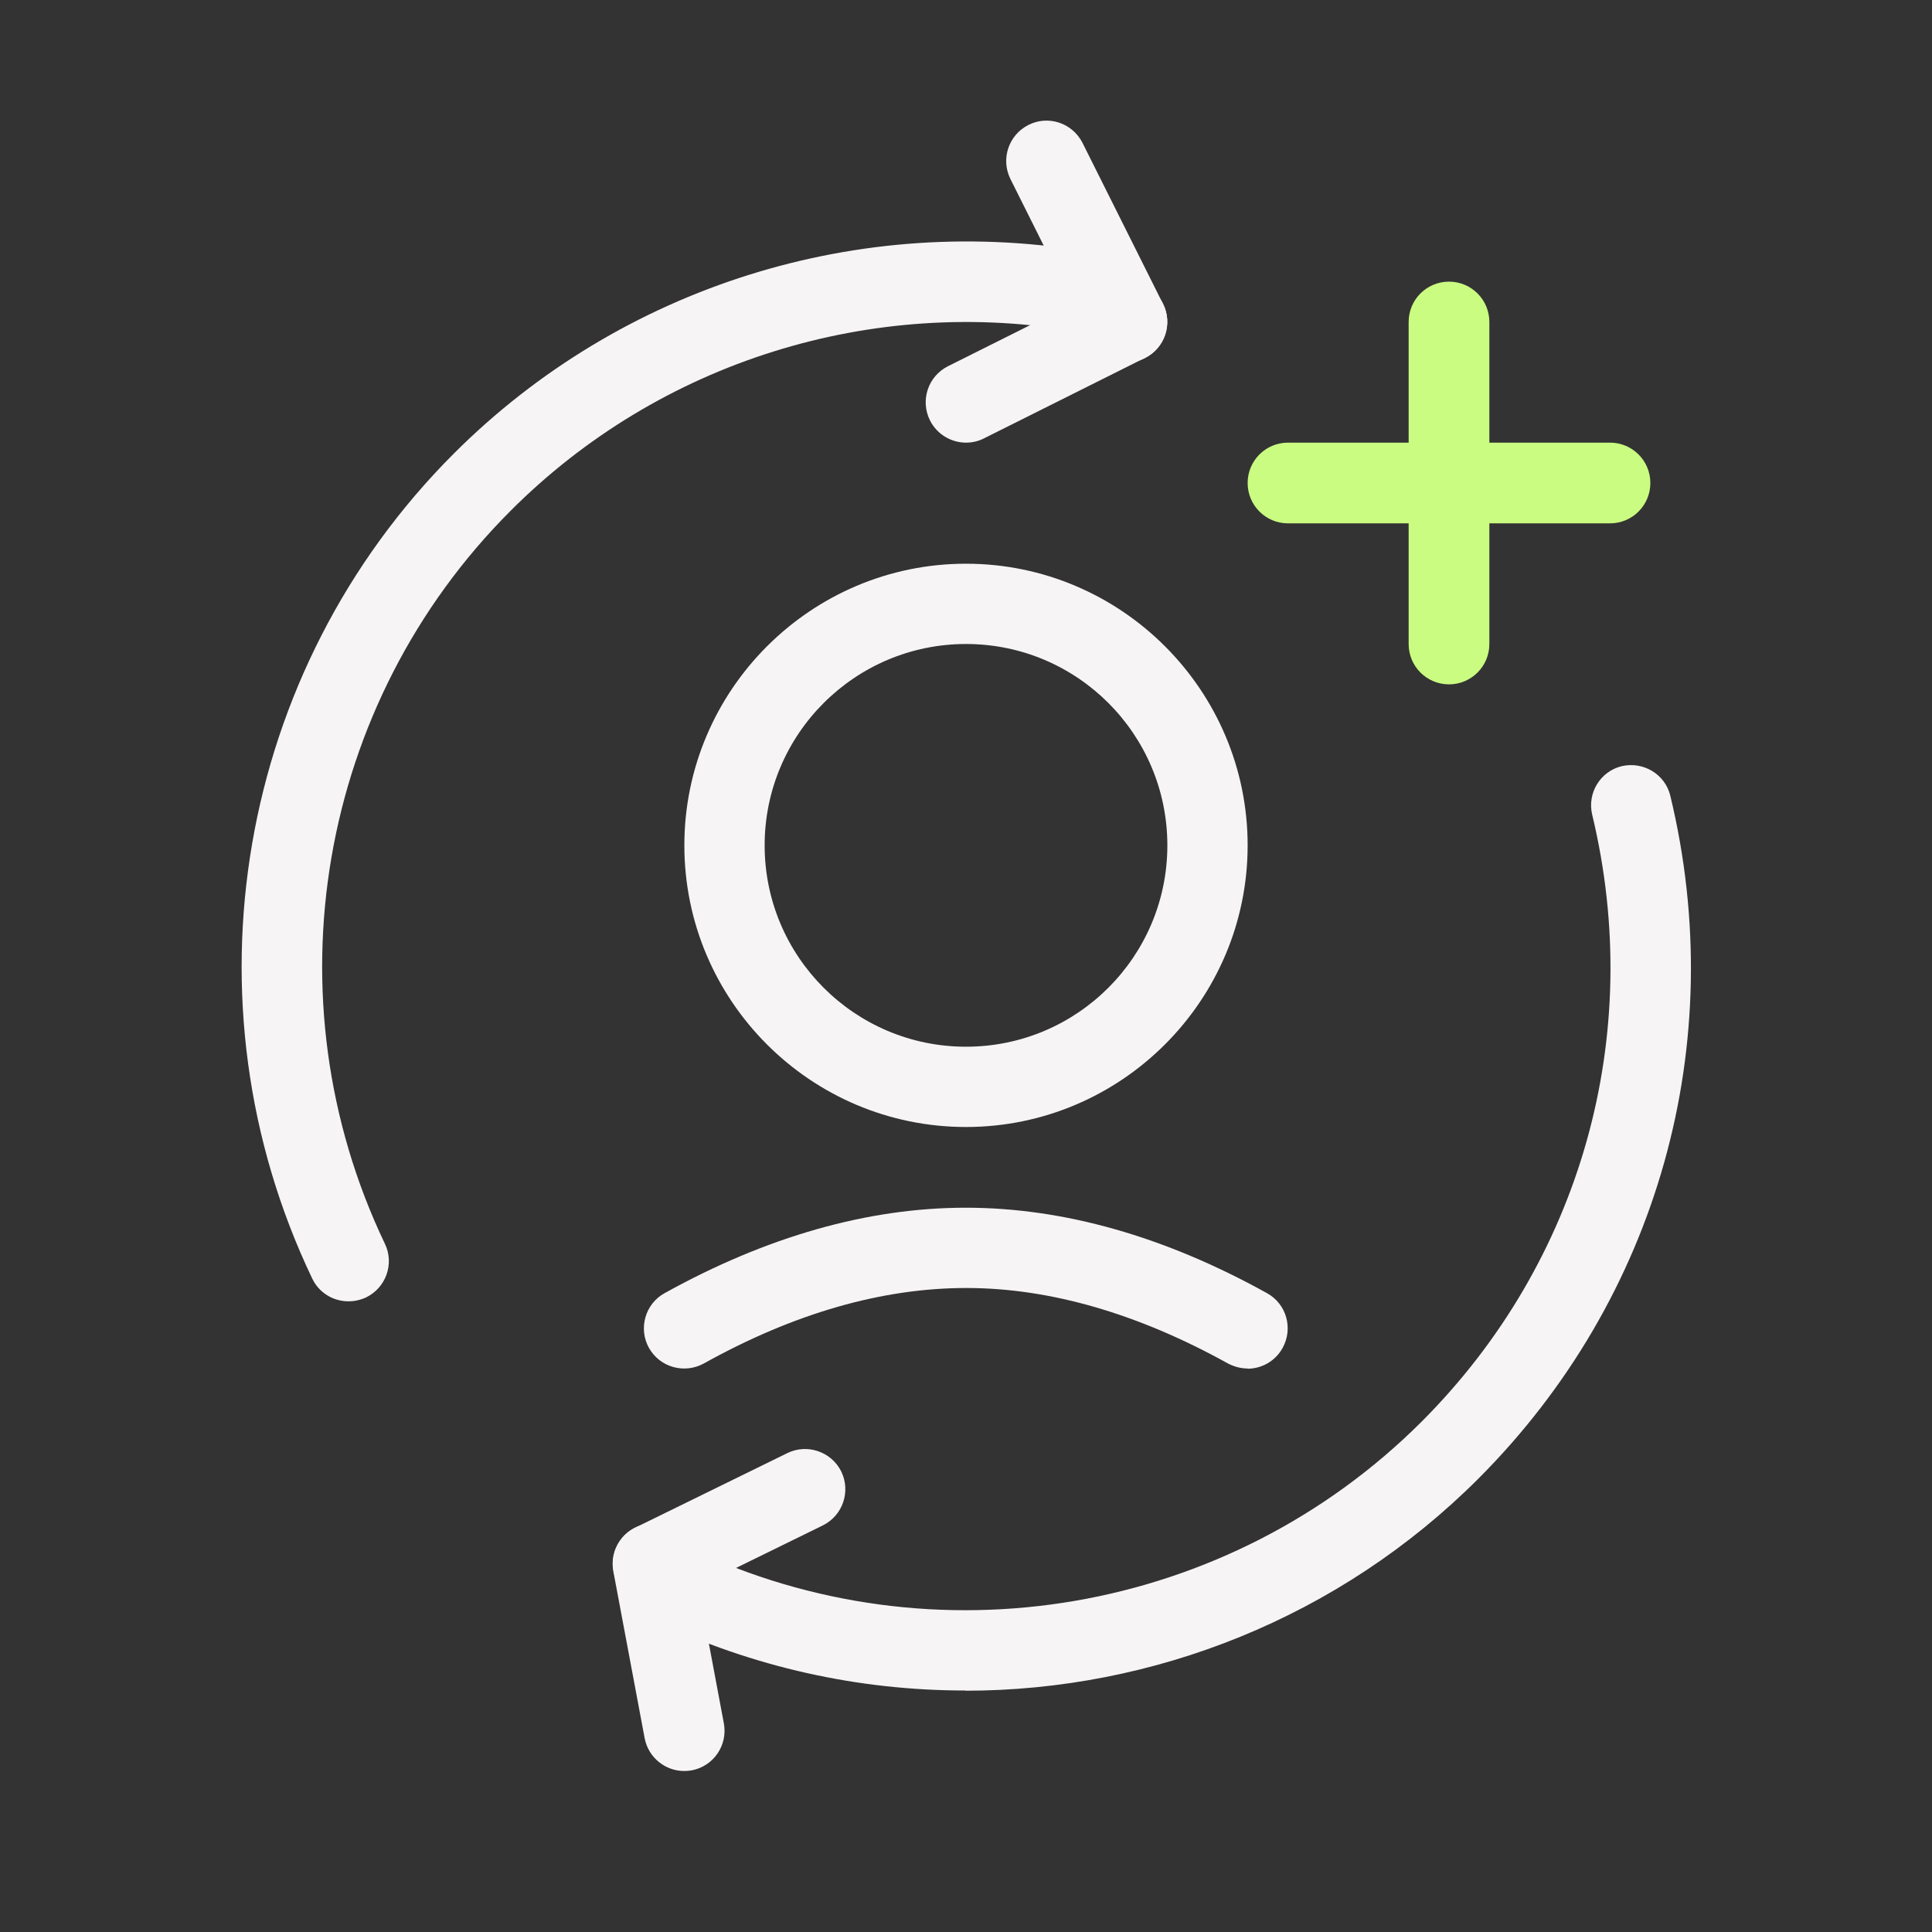
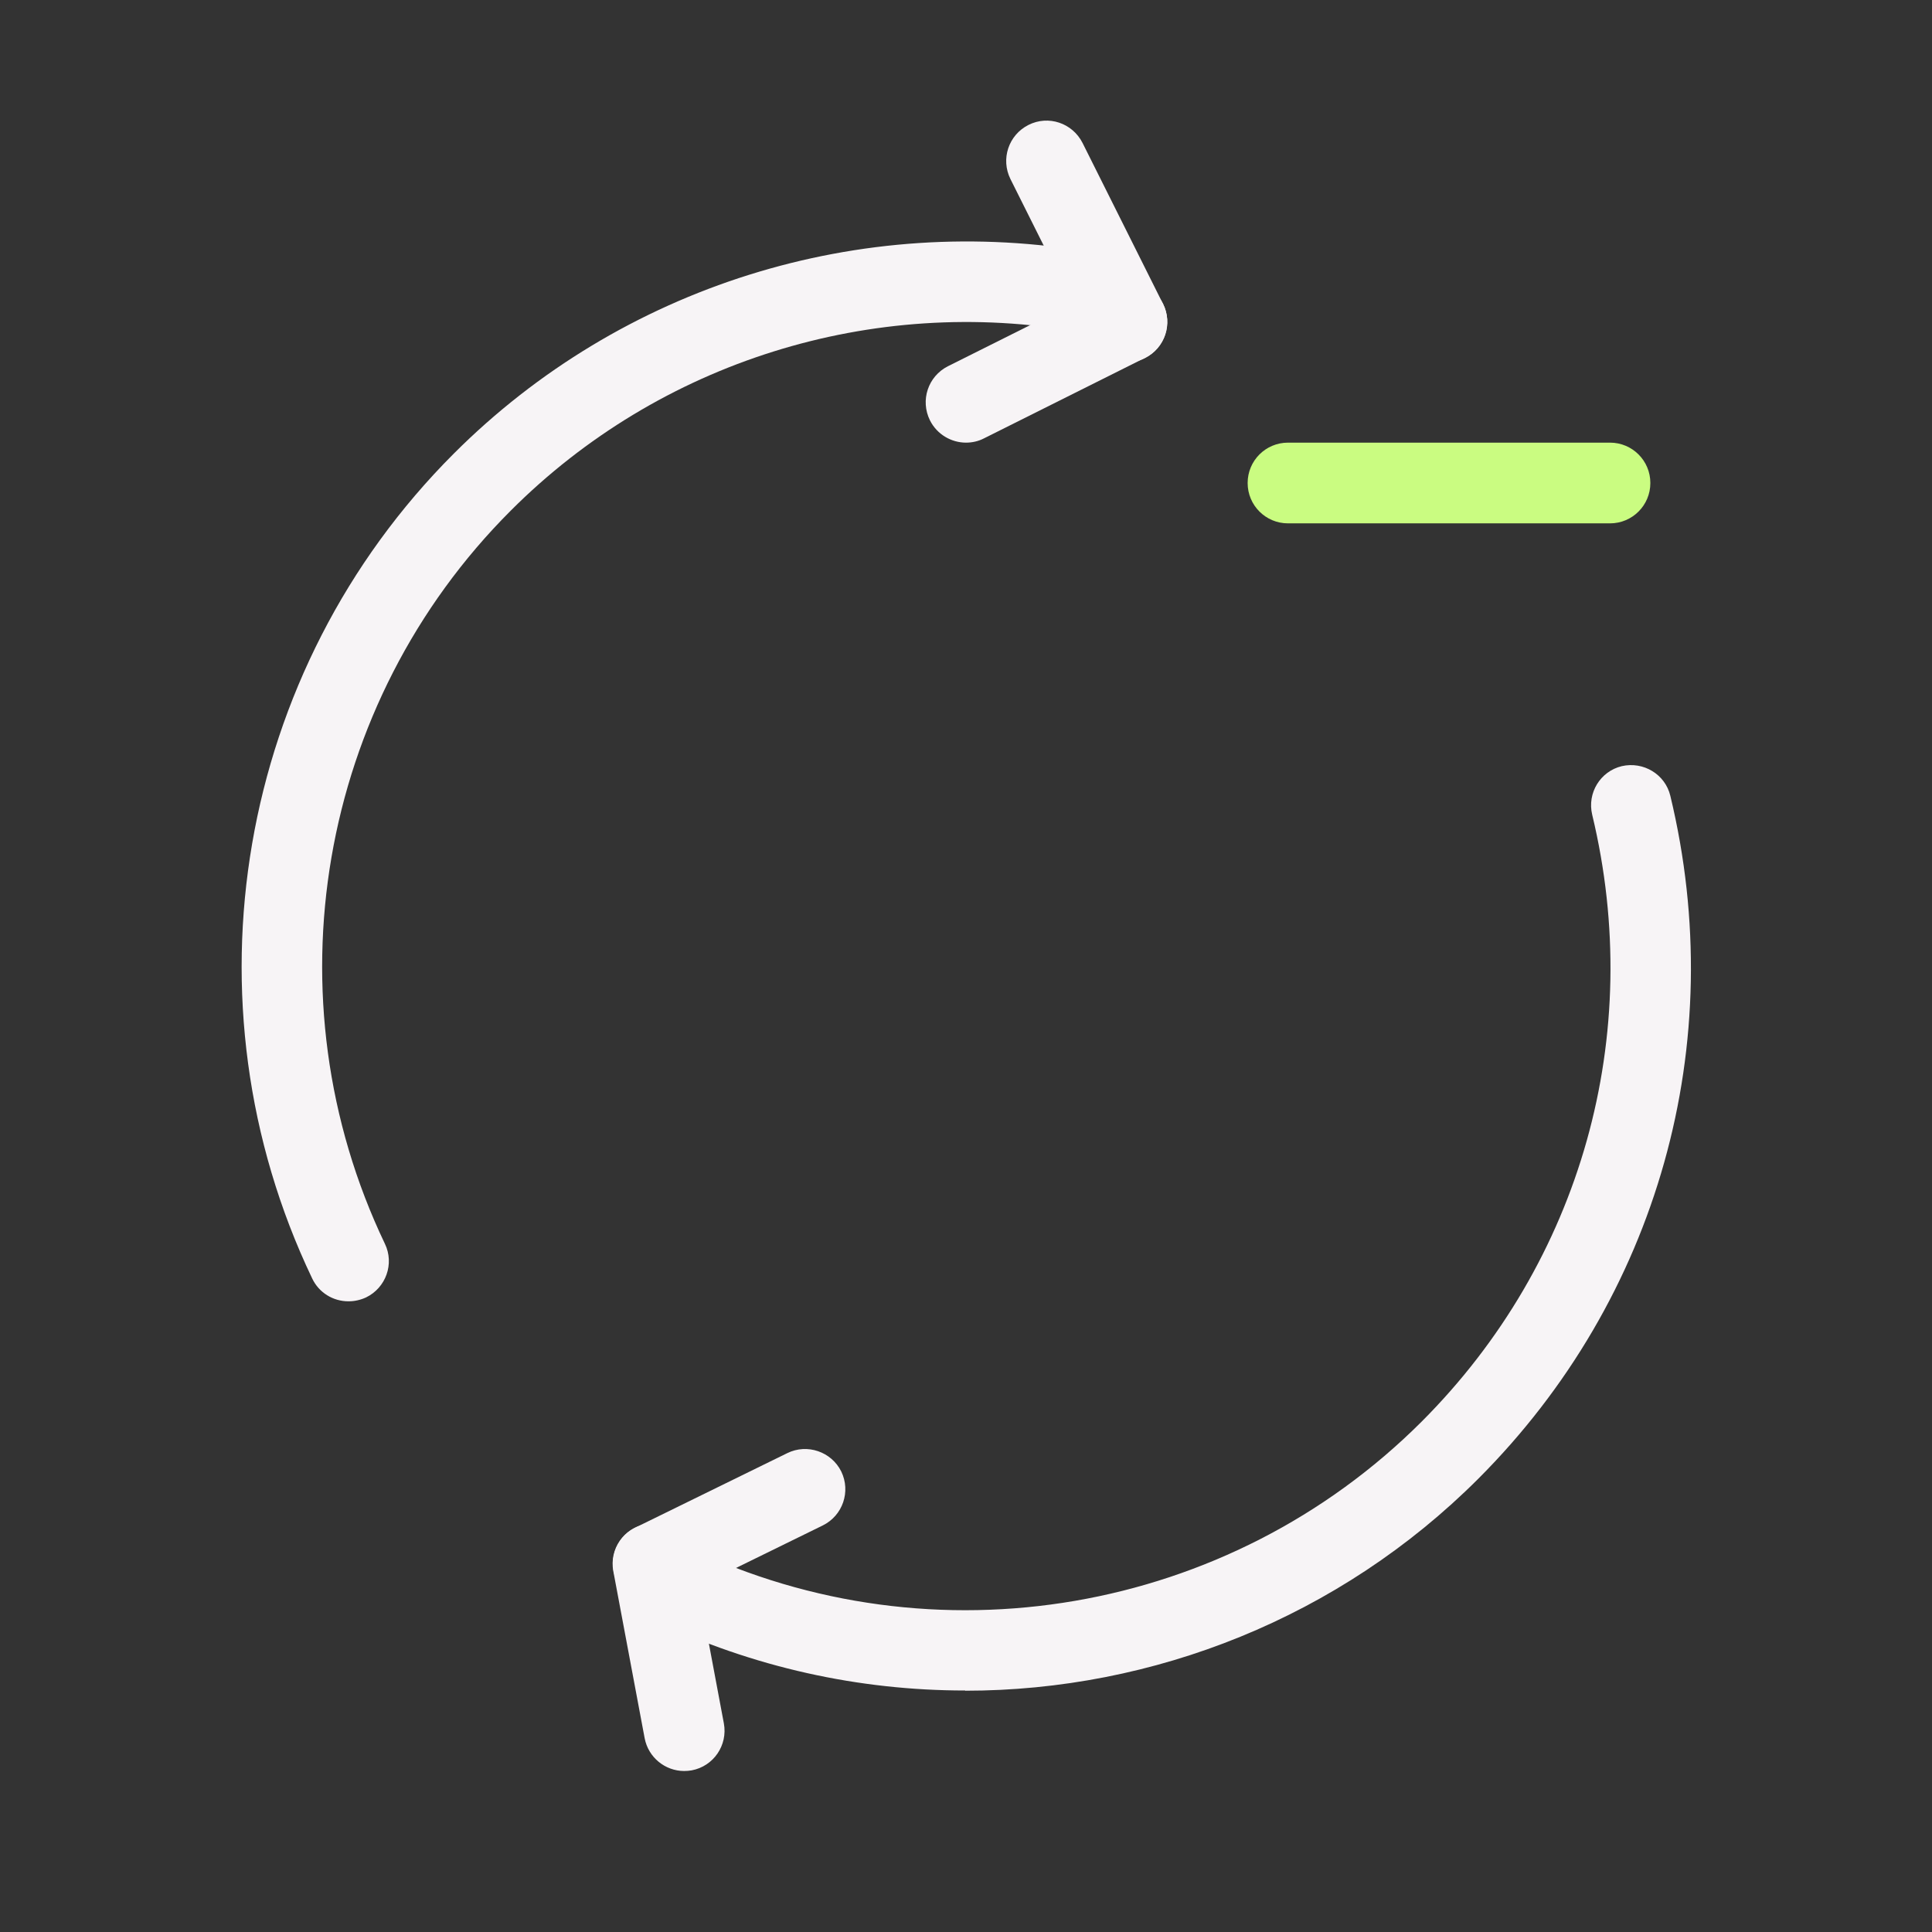
<svg xmlns="http://www.w3.org/2000/svg" id="Layer_1" data-name="Layer 1" width="90" height="90" viewBox="0 0 90 90">
  <rect x="0" y="0" width="90" height="90" fill="#333333" stroke="none" />
  <defs>
    <style>
      .cls-1 {
        fill: none;
      }

      .cls-2 {
        fill: #cafc81;
      }

      .cls-3 {
        fill: #f7f4f6;
      }
    </style>
  </defs>
  <rect class="cls-1" width="90" height="90" />
-   <path class="cls-3" d="M45,52.5c-7.24,0-13.12-5.89-13.12-13.12s5.89-13.12,13.12-13.12,13.12,5.89,13.12,13.12-5.89,13.12-13.12,13.12ZM45,30c-5.17,0-9.38,4.2-9.38,9.38s4.2,9.38,9.38,9.38,9.38-4.2,9.38-9.38-4.2-9.38-9.38-9.38Z" />
  <g id="circle">
    <path class="cls-3" d="M16.23,60.62c-.7,0-1.37-.39-1.69-1.07-6.15-12.88-3.5-28.32,6.6-38.42,7.8-7.8,18.94-11.29,29.82-9.36,1.02.18,1.7,1.16,1.52,2.18-.18,1.02-1.18,1.68-2.18,1.52-9.66-1.73-19.58,1.38-26.51,8.32-8.98,8.98-11.33,22.7-5.86,34.15.45.93.05,2.05-.88,2.5-.26.12-.54.18-.81.18Z" />
  </g>
  <g id="circle-2" data-name="circle">
    <path class="cls-3" d="M44.96,78.75c-4.93,0-9.88-1.07-14.51-3.28-.93-.45-1.33-1.57-.88-2.5s1.56-1.33,2.5-.88c11.44,5.47,25.17,3.11,34.15-5.86,7.45-7.45,10.42-18.02,7.95-28.28-.24-1.01.38-2.02,1.38-2.26,1.01-.23,2.02.38,2.26,1.38,2.78,11.53-.56,23.42-8.94,31.81-6.47,6.47-15.13,9.88-23.91,9.88Z" />
  </g>
  <path class="cls-3" d="M52.5,16.88c-.68,0-1.35-.38-1.68-1.04l-3.75-7.5c-.46-.93-.09-2.05.84-2.52s2.05-.09,2.52.84l3.75,7.5c.46.93.09,2.05-.84,2.52-.27.14-.56.2-.84.2Z" />
  <path class="cls-3" d="M45,20.62c-.68,0-1.35-.38-1.68-1.04-.46-.93-.09-2.05.84-2.52l7.5-3.75c.93-.47,2.05-.09,2.52.84.46.93.09,2.05-.84,2.52l-7.5,3.75c-.27.14-.56.2-.84.2Z" />
  <path class="cls-3" d="M31.87,82.5c-.88,0-1.67-.63-1.84-1.53l-1.46-7.78c-.19-1.02.48-2,1.5-2.19.99-.18,2,.48,2.19,1.5l1.46,7.78c.19,1.02-.48,2-1.5,2.19-.12.02-.23.03-.35.03Z" />
  <path class="cls-3" d="M30.42,74.72c-.69,0-1.36-.38-1.68-1.05-.45-.93-.07-2.05.86-2.51l7.08-3.47c.92-.45,2.05-.07,2.51.86.45.93.07,2.05-.86,2.51l-7.08,3.47c-.26.13-.55.19-.82.19Z" />
  <g>
-     <path class="cls-2" d="M67.5,31.88c-1.04,0-1.88-.84-1.88-1.88v-15c0-1.04.84-1.88,1.88-1.88s1.88.84,1.88,1.88v15c0,1.04-.84,1.88-1.88,1.88Z" />
    <path class="cls-2" d="M75,24.38h-15c-1.04,0-1.88-.84-1.88-1.88s.84-1.88,1.88-1.88h15c1.04,0,1.88.84,1.88,1.88s-.84,1.88-1.88,1.88Z" />
  </g>
-   <path class="cls-3" d="M58.12,63.75c-.31,0-.62-.08-.91-.23-4.2-2.33-8.31-3.52-12.19-3.52h-.01c-3.92,0-8.03,1.18-12.23,3.52-.9.49-2.04.18-2.55-.73-.5-.9-.18-2.05.73-2.55,4.76-2.64,9.48-3.98,14.02-3.98h.01c4.56,0,9.27,1.34,14.03,3.98.91.5,1.23,1.64.73,2.55-.34.62-.98.97-1.64.97Z" />
</svg>